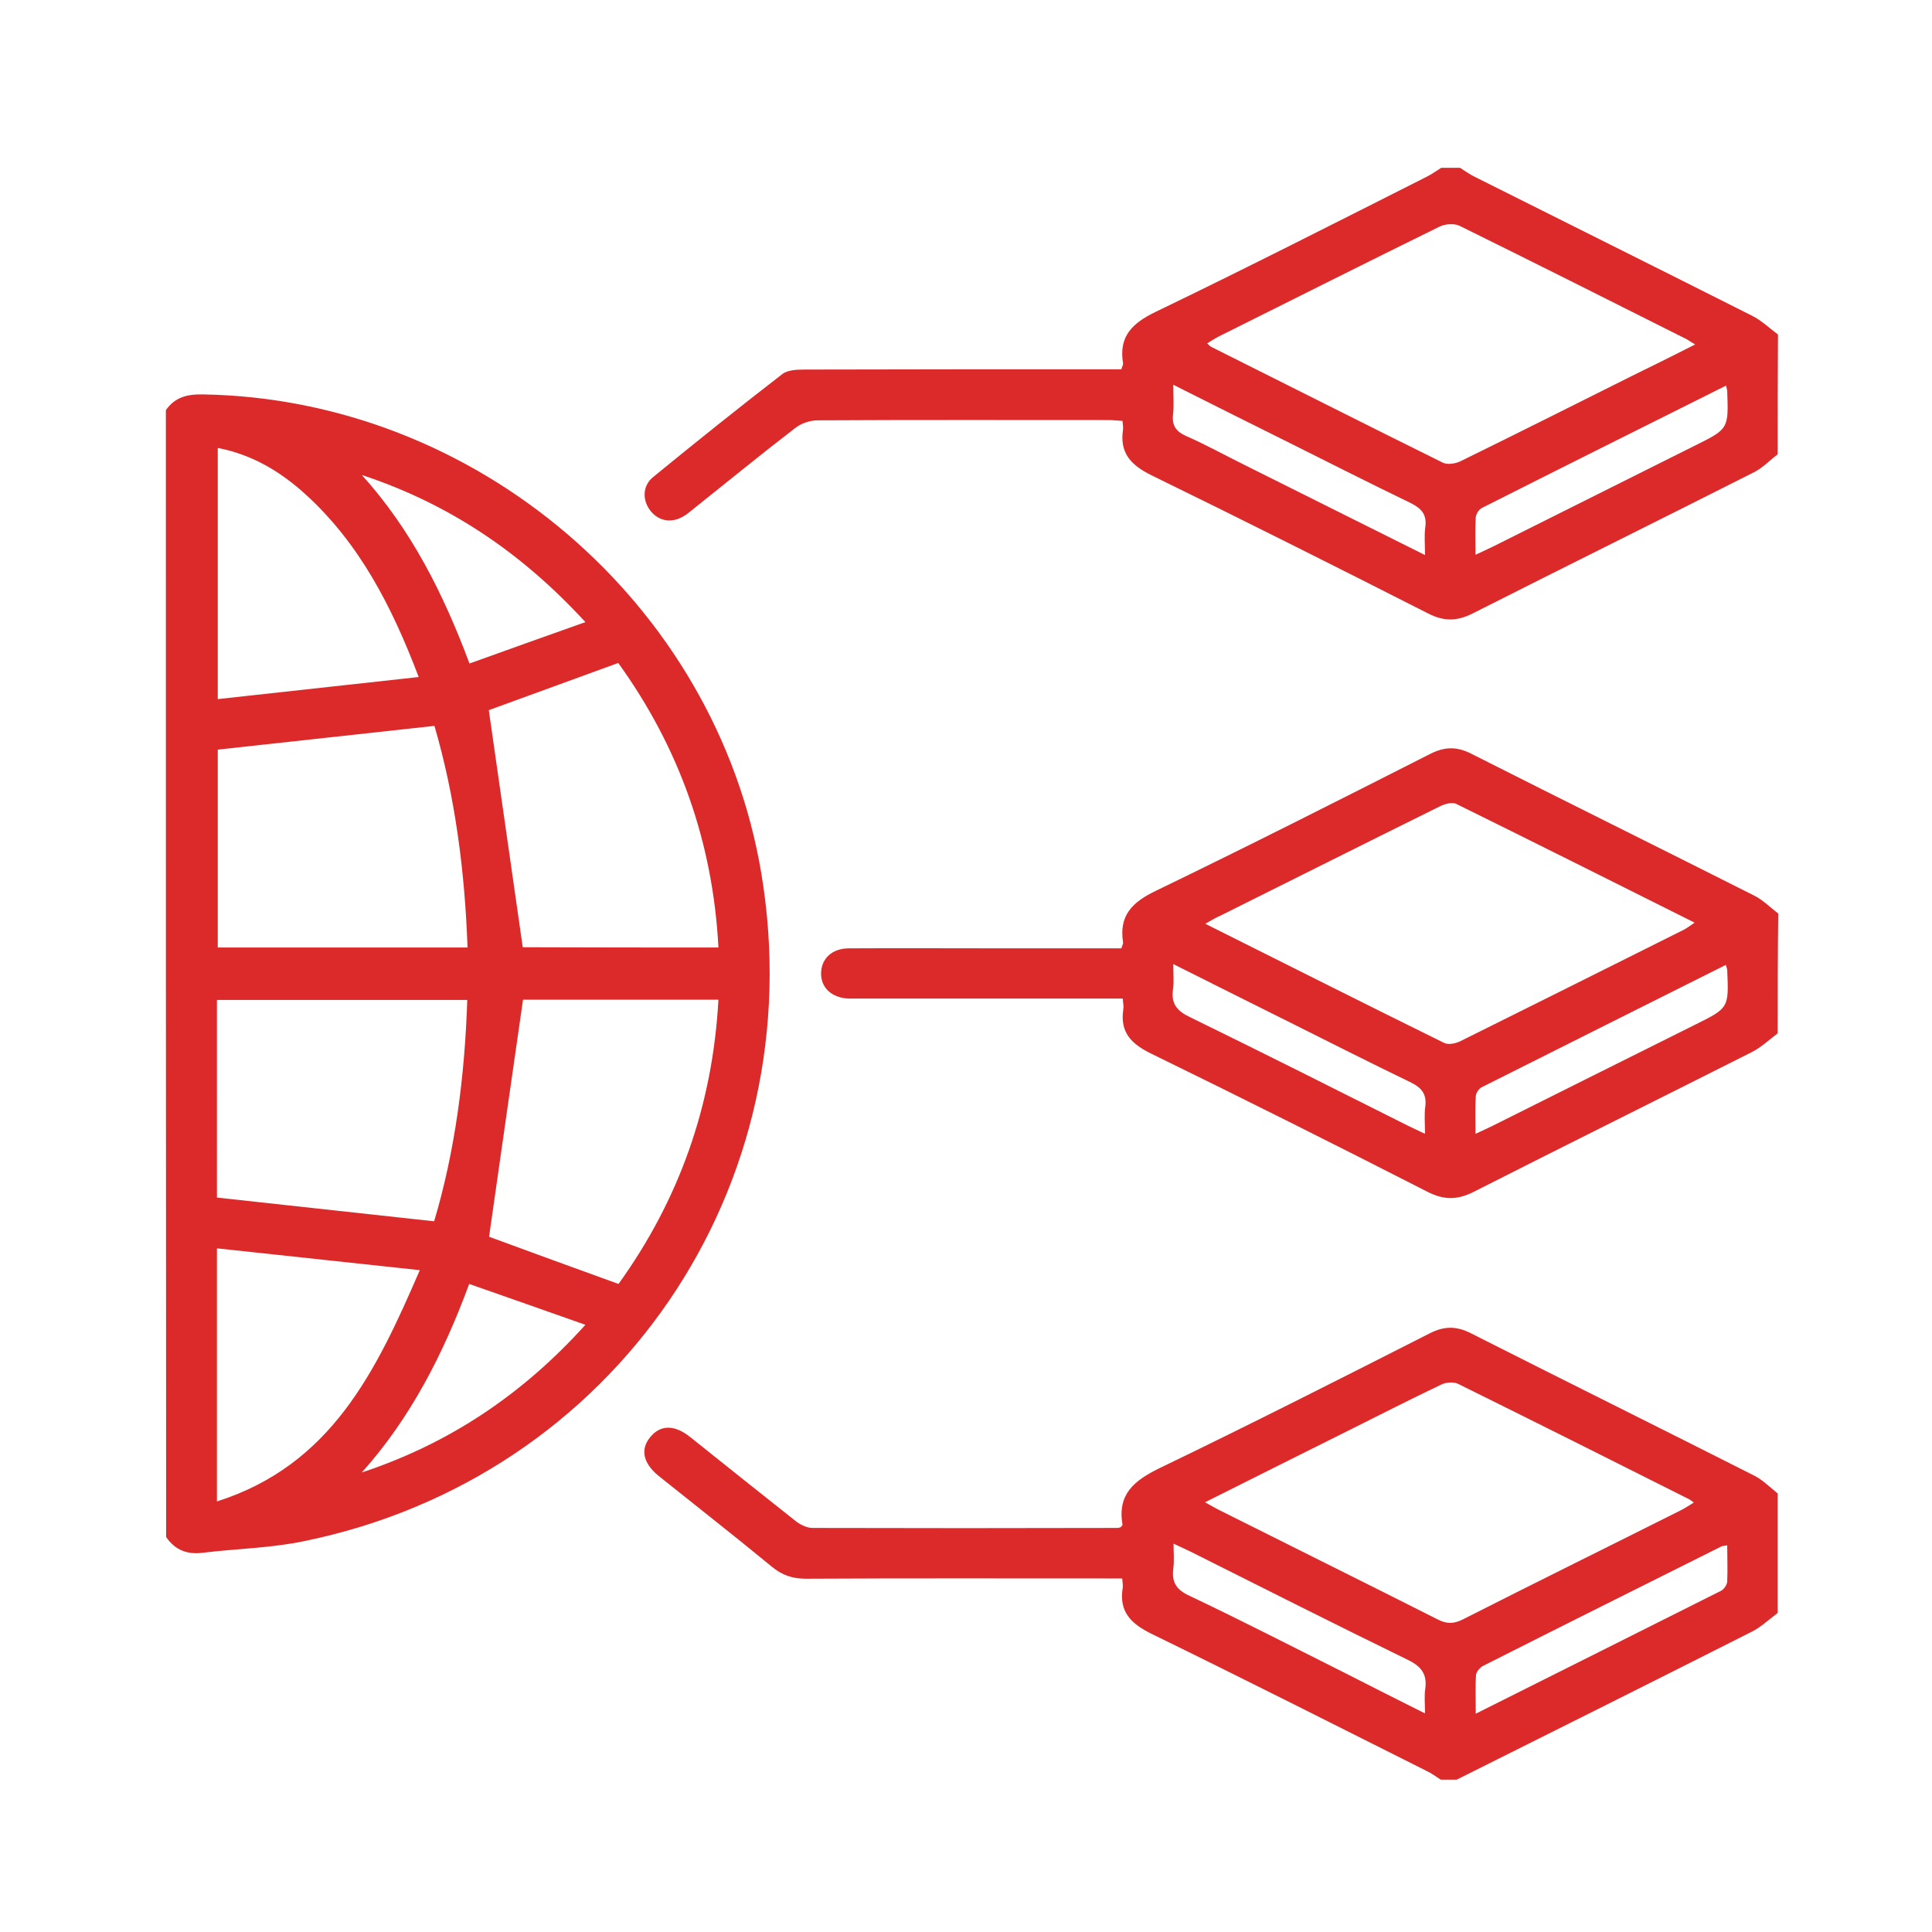
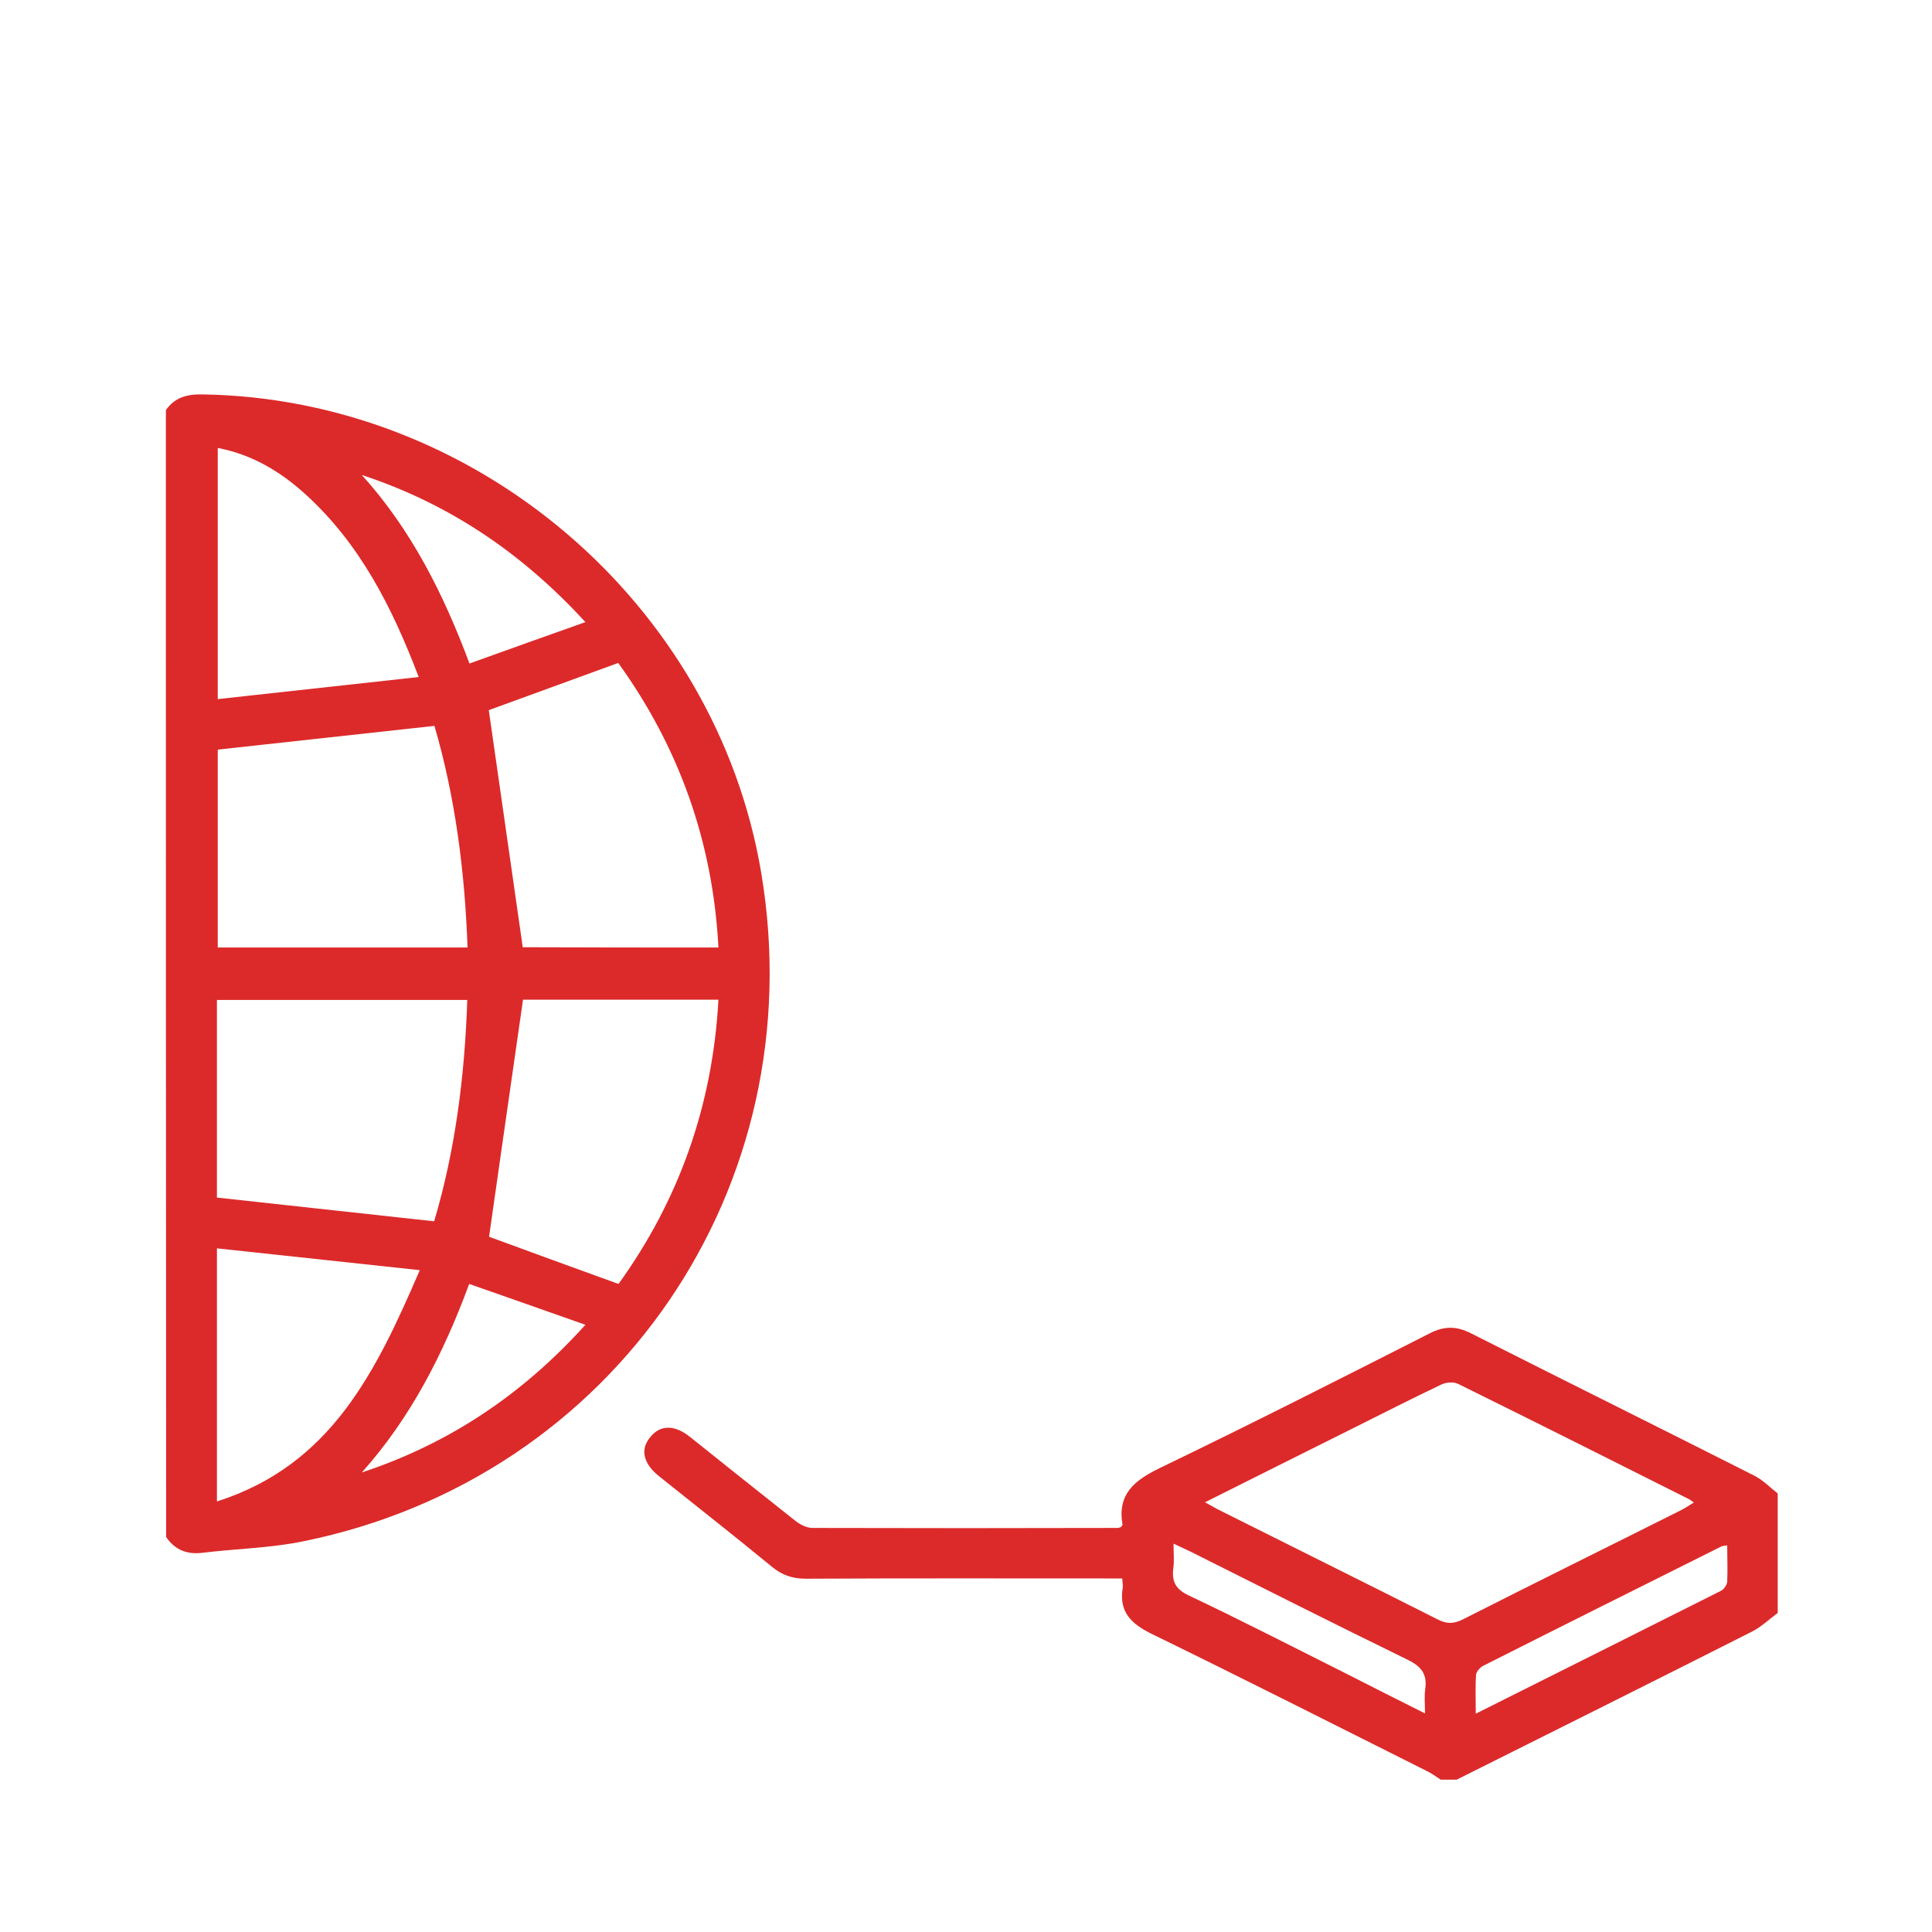
<svg xmlns="http://www.w3.org/2000/svg" version="1.1" id="Layer_1" x="0px" y="0px" viewBox="0 0 70 70" style="enable-background:new 0 0 70 70;" xml:space="preserve">
  <style type="text/css">
	.st0{fill:#DC2A2A;}
</style>
  <path class="st0" d="M6.01,14.86c0.32-0.46,0.76-0.58,1.32-0.57c9.92,0.15,18.61,7.58,20.25,17.33c1.91,11.37-5.3,21.92-16.57,24.22  c-1.2,0.25-2.45,0.27-3.67,0.42c-0.56,0.07-1-0.1-1.32-0.57C6.01,42.08,6.01,28.47,6.01,14.86z M15.74,26.3  c-2.68,0.29-5.25,0.58-7.85,0.86c0,2.35,0,4.77,0,7.17c3.04,0,6.03,0,9.05,0C16.84,31.55,16.49,28.86,15.74,26.3z M7.86,43.39  c2.65,0.29,5.23,0.57,7.87,0.86c0.76-2.55,1.11-5.26,1.2-8.02c-3.06,0-6.06,0-9.07,0C7.86,38.66,7.86,41.05,7.86,43.39z   M26.03,34.33c-0.2-3.83-1.43-7.26-3.63-10.31c-1.64,0.6-3.23,1.18-4.69,1.71c0.41,2.86,0.82,5.71,1.23,8.59  C21.22,34.33,23.61,34.33,26.03,34.33z M26.03,36.22c-2.45,0-4.83,0-7.08,0c-0.42,2.89-0.82,5.74-1.23,8.59  c1.45,0.53,3.05,1.12,4.69,1.71C24.6,43.48,25.82,40.06,26.03,36.22z M7.86,54.4c4.14-1.32,5.76-4.7,7.35-8.38  c-2.51-0.27-4.91-0.53-7.35-0.79C7.86,48.36,7.86,51.31,7.86,54.4z M7.89,16.23c0,3.03,0,6,0,9.1c2.45-0.27,4.83-0.53,7.28-0.8  c-0.98-2.58-2.15-4.84-4.09-6.61C10.17,17.09,9.14,16.47,7.89,16.23z M13.11,53.35c3.14-1.04,5.8-2.8,8.1-5.35  c-1.48-0.52-2.83-1-4.21-1.48C16.06,49.06,14.88,51.37,13.11,53.35z M13.11,17.21c1.79,1.98,2.96,4.31,3.9,6.83  c1.42-0.51,2.76-0.99,4.2-1.5C18.89,20.01,16.24,18.24,13.11,17.21z" />
-   <path class="st0" d="M64.41,16.46c-0.28,0.21-0.53,0.48-0.84,0.64c-3.4,1.72-6.82,3.41-10.22,5.13c-0.56,0.28-1.03,0.29-1.6,0  c-3.33-1.69-6.67-3.37-10.03-5.01c-0.75-0.37-1.16-0.81-1.03-1.66c0.01-0.09-0.01-0.18-0.02-0.31c-0.18-0.01-0.34-0.03-0.51-0.03  c-3.51,0-7.03-0.01-10.54,0.01c-0.27,0-0.6,0.11-0.81,0.28c-1.25,0.96-2.47,1.96-3.7,2.94c-0.1,0.08-0.2,0.17-0.32,0.24  c-0.44,0.28-0.92,0.2-1.22-0.18c-0.3-0.38-0.3-0.91,0.1-1.23c1.54-1.26,3.1-2.51,4.68-3.73c0.2-0.15,0.54-0.16,0.81-0.16  c3.61-0.01,7.22-0.01,10.83-0.01c0.21,0,0.42,0,0.64,0c0.02-0.09,0.07-0.16,0.06-0.22c-0.16-0.97,0.33-1.45,1.18-1.86  c3.3-1.59,6.56-3.25,9.83-4.9c0.18-0.09,0.34-0.21,0.52-0.32c0.23,0,0.46,0,0.68,0c0.17,0.11,0.34,0.23,0.52,0.32  c3.35,1.68,6.71,3.35,10.06,5.04c0.34,0.17,0.63,0.45,0.94,0.68C64.41,13.57,64.41,15.01,64.41,16.46z M61.42,12.48  c-0.17-0.1-0.23-0.14-0.29-0.18c-2.75-1.38-5.49-2.76-8.25-4.12c-0.19-0.09-0.52-0.07-0.72,0.03c-2.67,1.31-5.33,2.65-8,3.98  c-0.14,0.07-0.27,0.16-0.42,0.25c0.07,0.07,0.1,0.1,0.13,0.12c2.8,1.4,5.59,2.81,8.4,4.2c0.17,0.09,0.48,0.04,0.67-0.06  c2.06-1.01,4.11-2.04,6.17-3.07C59.85,13.27,60.59,12.9,61.42,12.48z M62.54,13.97c-2.98,1.49-5.91,2.95-8.84,4.43  c-0.11,0.05-0.22,0.22-0.23,0.34c-0.03,0.43-0.01,0.86-0.01,1.36c0.25-0.12,0.44-0.2,0.62-0.29c2.44-1.22,4.88-2.44,7.32-3.66  c1.23-0.61,1.23-0.61,1.18-1.98C62.58,14.13,62.56,14.09,62.54,13.97z M51.63,20.11c0-0.4-0.03-0.71,0.01-1  c0.07-0.48-0.15-0.7-0.56-0.9c-1.45-0.7-2.89-1.43-4.33-2.15c-1.39-0.69-2.77-1.38-4.24-2.12c0,0.42,0.03,0.76-0.01,1.09  c-0.04,0.4,0.12,0.61,0.48,0.77c0.73,0.32,1.43,0.71,2.14,1.06C47.26,17.93,49.39,18.99,51.63,20.11z" />
  <path class="st0" d="M52.2,64.48c-0.17-0.11-0.33-0.23-0.52-0.32c-3.31-1.66-6.61-3.33-9.93-4.95c-0.76-0.37-1.22-0.8-1.07-1.69  c0.01-0.09-0.01-0.18-0.02-0.33c-0.22,0-0.43,0-0.63,0c-3.61,0-7.22-0.01-10.83,0.01c-0.49,0-0.87-0.13-1.24-0.44  c-1.35-1.11-2.73-2.19-4.09-3.28c-0.57-0.46-0.68-0.97-0.31-1.41c0.36-0.45,0.88-0.46,1.45,0c1.28,1.02,2.55,2.04,3.83,3.05  c0.17,0.13,0.4,0.24,0.6,0.24c3.69,0.01,7.37,0.01,11.06,0c0.04,0,0.07-0.02,0.11-0.03c0.02-0.03,0.06-0.06,0.06-0.09  c-0.19-1.11,0.43-1.6,1.35-2.05c3.28-1.58,6.53-3.23,9.78-4.88c0.53-0.27,0.97-0.27,1.5,0c3.42,1.73,6.85,3.43,10.27,5.16  c0.31,0.16,0.56,0.42,0.84,0.64c0,1.44,0,2.89,0,4.33c-0.31,0.23-0.6,0.51-0.94,0.68c-3.56,1.8-7.13,3.58-10.69,5.36  C52.58,64.48,52.39,64.48,52.2,64.48z M43.66,54.43c0.26,0.14,0.4,0.23,0.55,0.3c2.63,1.32,5.26,2.62,7.89,3.95  c0.32,0.16,0.56,0.16,0.89,0c2.62-1.33,5.26-2.63,7.89-3.95c0.16-0.08,0.31-0.18,0.49-0.29c-0.1-0.07-0.14-0.11-0.19-0.13  c-2.78-1.4-5.56-2.79-8.35-4.17c-0.16-0.08-0.44-0.06-0.62,0.03C51.1,50.7,50,51.26,48.9,51.81C47.19,52.66,45.48,53.52,43.66,54.43  z M51.63,62.08c0-0.37-0.03-0.63,0.01-0.89c0.07-0.52-0.13-0.8-0.61-1.04c-2.64-1.29-5.26-2.61-7.89-3.93  c-0.18-0.09-0.37-0.17-0.62-0.29c0,0.35,0.03,0.63-0.01,0.9c-0.06,0.5,0.11,0.77,0.59,0.99c1.88,0.89,3.74,1.85,5.6,2.78  C49.64,61.08,50.59,61.56,51.63,62.08z M62.58,55.99c-0.11,0.02-0.17,0.02-0.21,0.04c-2.88,1.44-5.77,2.88-8.64,4.33  c-0.11,0.06-0.24,0.21-0.25,0.32c-0.03,0.44-0.01,0.89-0.01,1.41c3.02-1.51,5.95-2.98,8.88-4.45c0.11-0.05,0.22-0.22,0.23-0.33  C62.6,56.87,62.58,56.44,62.58,55.99z" />
-   <path class="st0" d="M64.41,37.44c-0.31,0.23-0.6,0.51-0.94,0.68c-3.35,1.69-6.72,3.36-10.07,5.06c-0.61,0.31-1.1,0.3-1.7-0.01  c-3.31-1.69-6.64-3.36-9.98-4.99c-0.72-0.35-1.15-0.77-1.02-1.61c0.02-0.11-0.01-0.22-0.02-0.39c-0.23,0-0.43,0-0.64,0  c-2.95,0-5.89,0-8.84,0c-0.15,0-0.3,0-0.46,0c-0.61-0.03-1.01-0.4-0.99-0.94c0.02-0.52,0.4-0.87,0.99-0.88c1.88-0.01,3.76,0,5.65,0  c1.41,0,2.81,0,4.24,0c0.02-0.08,0.07-0.16,0.06-0.22c-0.15-0.97,0.33-1.45,1.18-1.86c3.33-1.61,6.63-3.28,9.94-4.96  c0.53-0.27,0.97-0.28,1.5-0.01c3.4,1.72,6.82,3.41,10.23,5.13c0.33,0.16,0.6,0.44,0.89,0.66C64.41,34.56,64.41,36,64.41,37.44z   M43.67,33.47c2.96,1.48,5.8,2.91,8.66,4.32c0.15,0.07,0.4,0.02,0.57-0.06c2.7-1.34,5.4-2.69,8.1-4.04c0.12-0.06,0.23-0.15,0.4-0.26  c-2.92-1.46-5.77-2.89-8.63-4.3c-0.16-0.08-0.43,0-0.61,0.09c-2.65,1.31-5.3,2.64-7.95,3.96C44.06,33.24,43.92,33.33,43.67,33.47z   M42.51,34.93c0,0.38,0.03,0.65-0.01,0.91c-0.08,0.54,0.16,0.8,0.63,1.02c2.64,1.29,5.26,2.61,7.89,3.93  c0.18,0.09,0.36,0.17,0.61,0.29c0-0.38-0.03-0.69,0.01-0.98c0.06-0.47-0.14-0.7-0.56-0.9c-1.45-0.7-2.89-1.43-4.33-2.15  C45.37,36.36,43.98,35.67,42.51,34.93z M62.53,34.96c-2.98,1.49-5.91,2.96-8.84,4.43c-0.11,0.05-0.22,0.22-0.22,0.34  c-0.03,0.43-0.01,0.86-0.01,1.35c0.26-0.12,0.44-0.2,0.62-0.29c2.44-1.22,4.88-2.44,7.33-3.66c1.23-0.61,1.23-0.61,1.17-1.98  C62.58,35.11,62.56,35.07,62.53,34.96z" />
</svg>